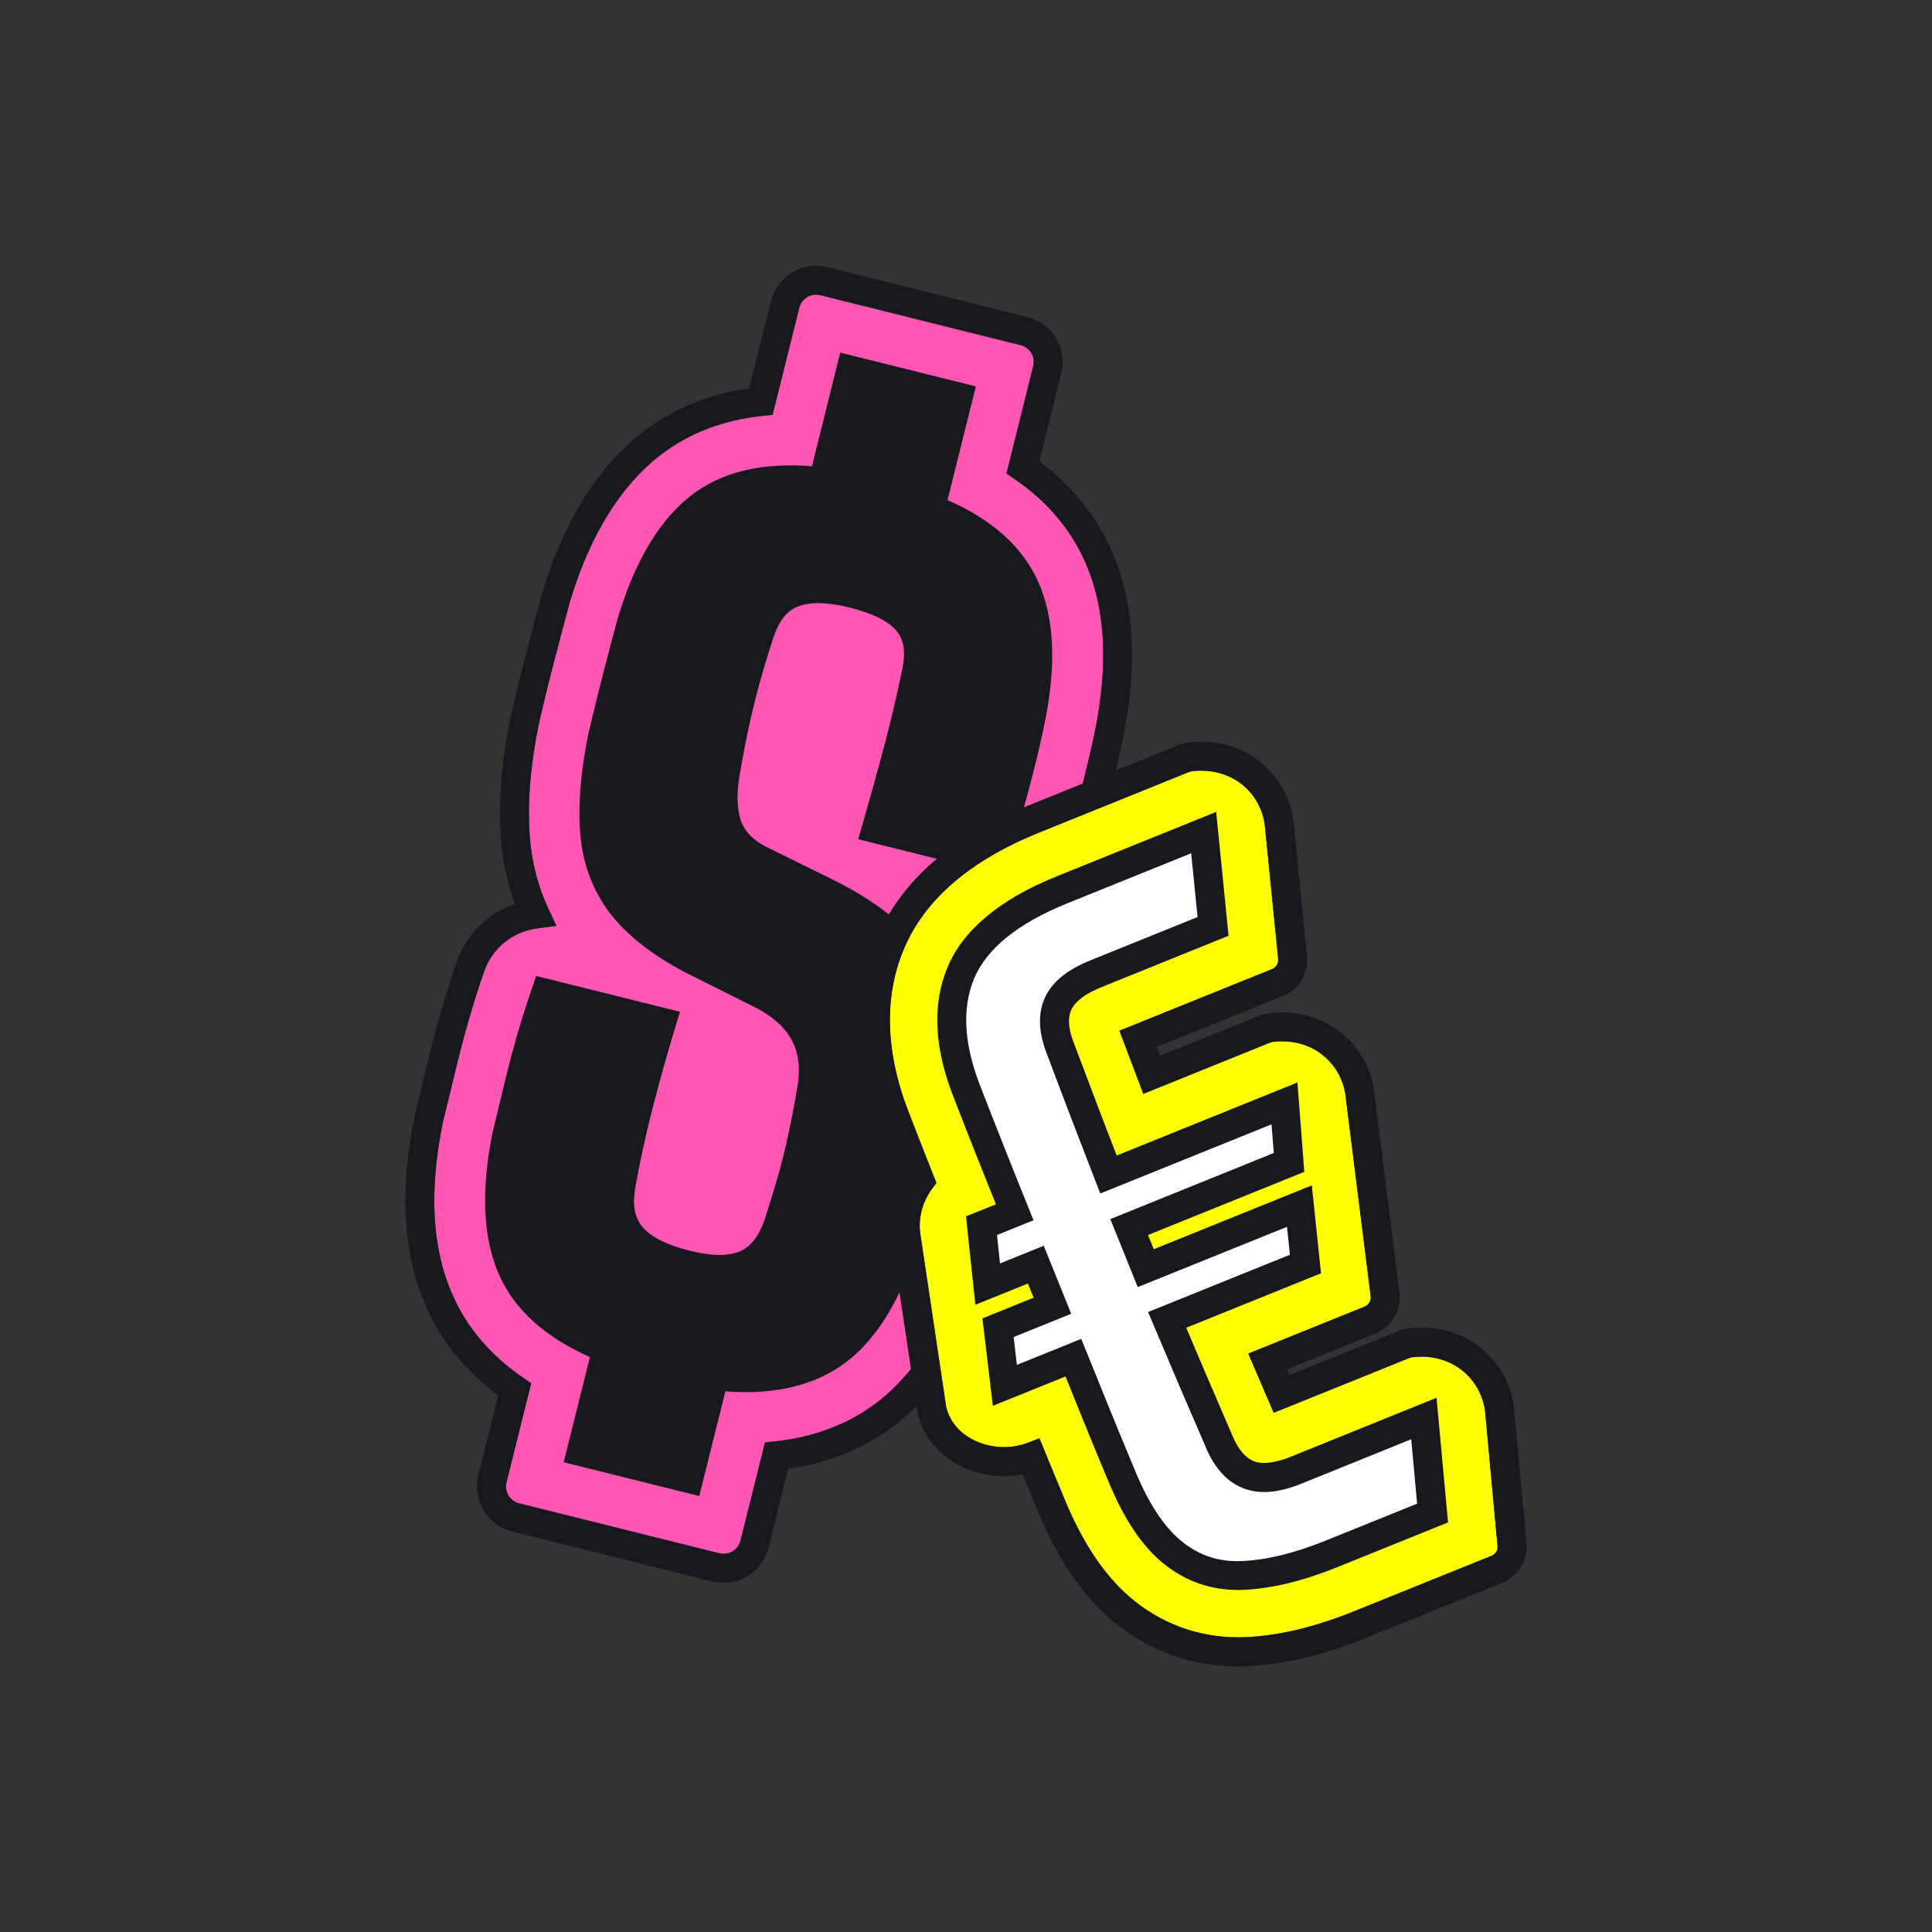
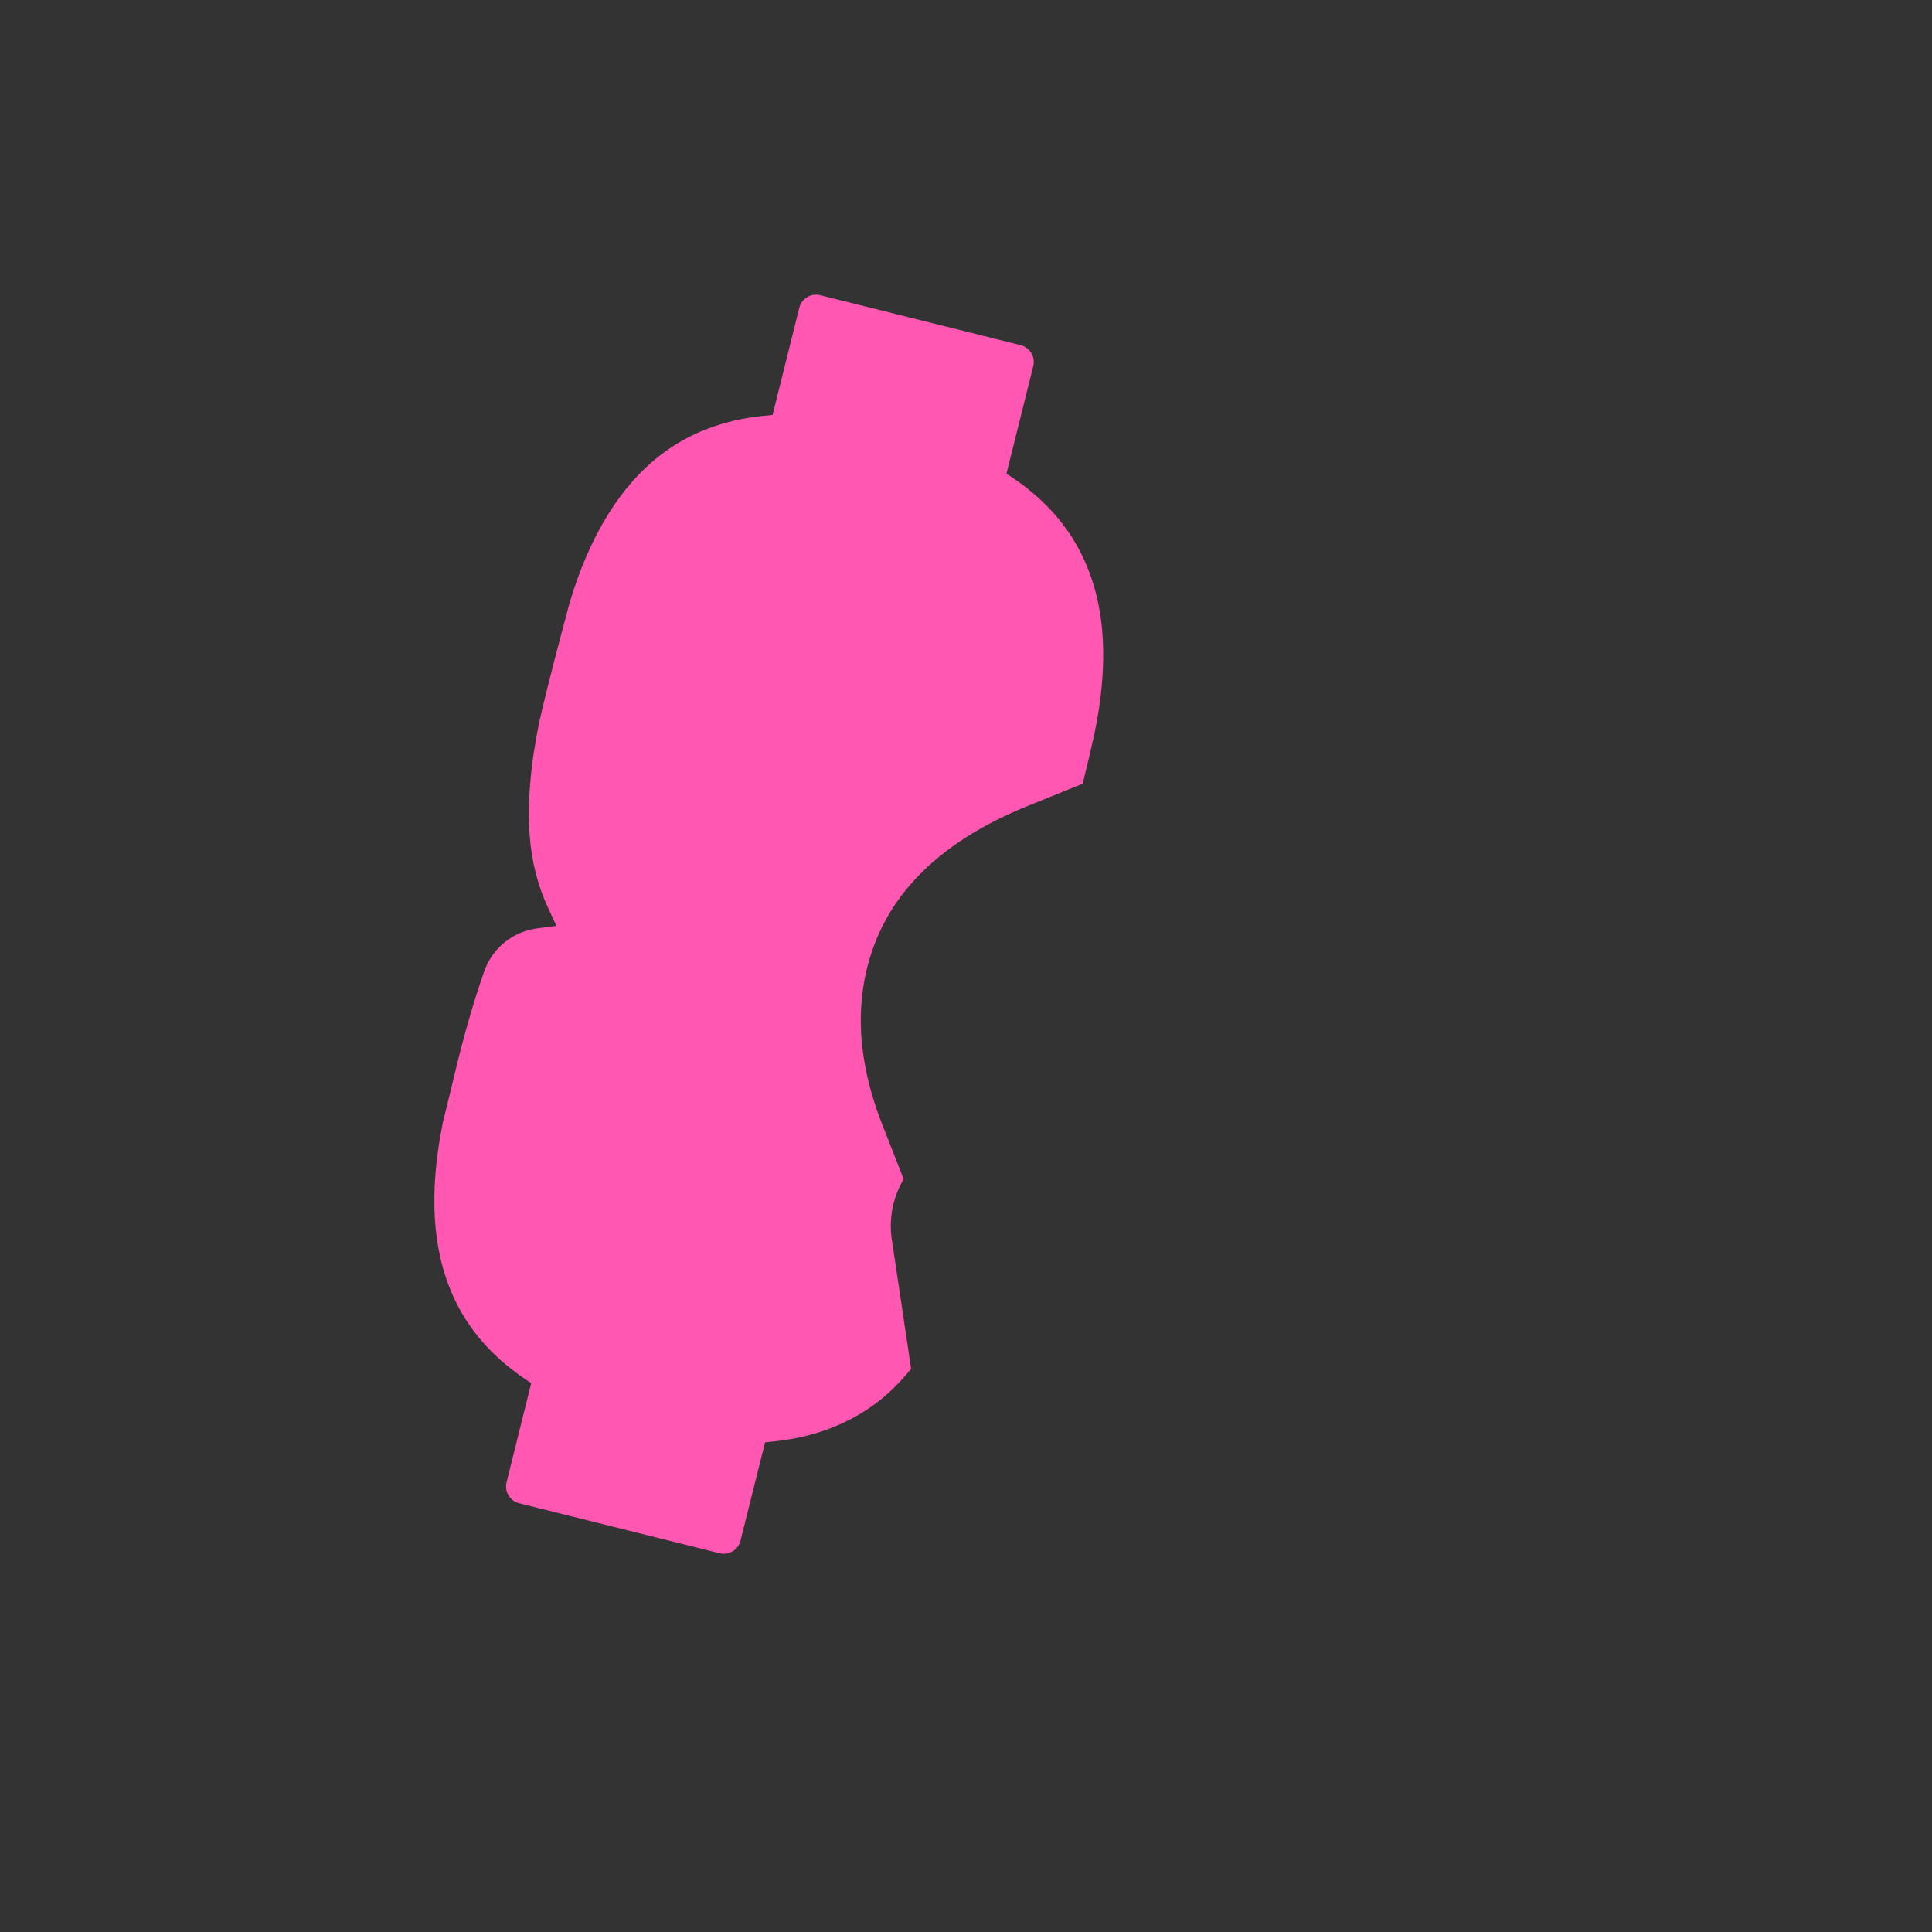
<svg xmlns="http://www.w3.org/2000/svg" id="Ebene_1" viewBox="0 0 200 200">
  <rect x="0" y="0" width="200" height="200" fill="#333333" stroke="none" />
  <path d="M113.27,76.09c1.53-7.33,1.19-13.27-1.05-18.16-1.5-3.29-3.91-6.08-7.17-8.32l-.86-.59,2.77-11.11c.12-.47.04-.95-.2-1.36-.25-.41-.64-.7-1.11-.82l-20.73-5.17c-.47-.12-.95-.04-1.36.2-.41.25-.7.64-.82,1.11l-2.76,11.08-1.05.11c-4.04.42-7.57,1.76-10.48,3.99-4.22,3.22-7.42,8.4-9.5,15.4l-.04.16c-.54,2.02-1.07,4.01-1.58,5.98-.52,2.01-1.03,4.07-1.5,6.12l-.02.11c-.9,4.36-1.23,8.31-.97,11.75.2,2.65.84,5.15,1.9,7.42l.86,1.85-2.02.27c-2.54.35-4.63,2.06-5.47,4.48-.6,1.75-1.16,3.51-1.65,5.24-.49,1.72-.95,3.48-1.36,5.21-.39,1.63-.78,3.24-1.18,4.84-.02.09-.05.19-.07.29-1.47,7.28-1.12,13.19,1.08,18.05,1.49,3.3,3.91,6.12,7.2,8.38l.86.59-2.55,10.25c-.12.47-.04.95.2,1.36.25.41.64.7,1.11.82l20.73,5.17c.47.12.95.04,1.36-.2.41-.25.7-.64.82-1.11l2.54-10.17,1.04-.11c4-.43,7.51-1.75,10.43-3.93,1.32-.98,2.53-2.2,3.65-3.57l-2.05-13.74c-.22-2.1.23-4.15,1.28-5.89-.71-1.8-1.41-3.58-2.1-5.36-2.88-7.15-3.1-13.75-.67-19.59,2.46-5.9,7.73-10.51,15.64-13.7l5.66-2.29c.45-1.8.85-3.5,1.18-5.03" style="fill:#ff57b2; stroke-width:0px;" />
-   <path d="M155.03,160.02l-1.27-13.76c-.16-1.7-1.01-3.3-2.34-4.38-1.4-1.13-3.24-1.63-5.18-1.4-.12.01-.25.05-.4.11l-13.97,5.65-2.63-6.12,12.04-4.87c.42-.17.68-.6.63-1.05l-2.56-20.41c-.14-1.79-.97-3.4-2.3-4.5-1.4-1.16-3.25-1.68-5.21-1.46-.12.01-.26.05-.41.11l-13.06,5.28-.54-1.43c-.46-1.22-.93-2.46-1.41-3.73l-.52-1.37,15.8-6.38c.42-.17.68-.6.63-1.05l-1.37-13.71c-.17-1.7-1.03-3.28-2.36-4.35-1.4-1.12-3.24-1.61-5.17-1.38-.12.01-.25.05-.4.11l-15.47,6.25c-7.15,2.89-11.85,6.95-14,12.08-2.12,5.09-1.89,10.92.69,17.33.78,2.02,1.58,4.05,2.38,6.08l.31.77-.49.67c-.94,1.29-1.37,2.87-1.2,4.45l2.71,18.11c.46,1.8,1.71,2.8,2.69,3.32,1.7.9,3.84,1.06,5.6.41l1.36-.51.55,1.34c.61,1.5,1.26,3.06,1.93,4.67,2.01,4.95,4.43,8.5,7.41,10.87,3.27,2.59,7.22,3.88,11.42,3.7,3.43-.14,7.2-1.03,11.22-2.66l14.28-5.77c.42-.17.68-.59.63-1.04" style="fill:#ff0; stroke-width:0px;" />
-   <path d="M138.29,162.29l11.61-4.69-1.19-12.9-15.06,6.09c-1.61.65-2.93.82-3.81.49-.86-.32-1.59-1.15-2.17-2.45-.99-2.3-1.94-4.5-2.85-6.62-.69-1.62-1.37-3.21-2.02-4.76l13.95-5.64-.95-9.1-16.36,6.61-.6-1.47,16.18-6.54-.71-9.25-18.71,7.56c-.66-1.71-1.32-3.41-1.96-5.11-.82-2.16-1.68-4.43-2.57-6.79-.49-1.34-.54-2.43-.14-3.25.41-.84,1.47-1.63,3.09-2.28l13.16-5.32-1.28-12.82-16.51,6.67c-5.89,2.38-9.7,5.55-11.31,9.43-1.62,3.87-1.37,8.47.72,13.65.78,2.02,1.58,4.06,2.4,6.12.63,1.59,1.26,3.17,1.9,4.75l-3.1,1.25.97,9.15,5.44-2.2.59,1.47-5.3,2.14,1.08,9.05,7.52-3.04,1.78,4.41c.79,1.95,1.63,4,2.53,6.13,1.68,4.16,3.62,7.07,5.93,8.9,2.22,1.77,4.78,2.66,7.61,2.66.19,0,.38,0,.57-.01,2.86-.12,6.09-.89,9.59-2.3M140.12,166.83c-4.02,1.62-7.8,2.52-11.22,2.66-4.2.18-8.15-1.11-11.42-3.7-2.98-2.37-5.4-5.92-7.41-10.87-.68-1.61-1.32-3.16-1.93-4.66l-.55-1.35-1.36.51c-1.75.65-3.9.49-5.6-.41-.98-.52-2.23-1.51-2.69-3.32l-2.7-18.11c-.17-1.58.26-3.16,1.2-4.45l.49-.67-.31-.77c-.81-2.04-1.6-4.06-2.38-6.08-2.58-6.41-2.81-12.25-.69-17.33,2.14-5.13,6.85-9.19,13.99-12.08l15.47-6.25c.14-.06.28-.09.4-.11,1.93-.23,3.77.26,5.17,1.38,1.33,1.07,2.19,2.65,2.36,4.35l1.37,13.71c.04.45-.22.88-.63,1.05l-15.8,6.38.52,1.37c.48,1.26.95,2.51,1.41,3.73l.54,1.43,13.06-5.28c.15-.06.29-.1.41-.11,1.97-.22,3.82.3,5.21,1.46,1.32,1.1,2.16,2.71,2.3,4.5l2.56,20.41c.05.45-.21.88-.63,1.05l-12.04,4.86,2.63,6.12,13.97-5.64c.15-.06.28-.1.4-.11,1.95-.22,3.79.27,5.19,1.41,1.33,1.08,2.18,2.67,2.34,4.37l1.27,13.76c.04.45-.22.87-.63,1.04M88.85,86.88l8.16,2.03c-2.06,1.72-3.72,3.65-4.97,5.77-1.58-1.26-3.46-2.44-5.62-3.52l-7.01-3.45c-1.48-.75-2.38-1.69-2.75-2.86-.41-1.32-.41-3.06.01-5.2.4-2.35.88-4.69,1.44-6.93.56-2.25,1.22-4.52,1.97-6.76.54-1.67,1.36-2.71,2.51-3.17,1.26-.51,3.07-.47,5.36.1,2.4.6,4.04,1.42,4.88,2.44.75.92.94,2.19.58,3.91-.52,2.55-1.14,5.18-1.83,7.81-.69,2.61-1.47,5.41-2.31,8.33l-.43,1.5ZM113.27,76.09c-.32,1.53-.72,3.23-1.18,5.03l-5.67,2.29c-.15.06-.28.13-.43.19.16-.6.33-1.19.49-1.79.67-2.52,1.22-4.8,1.63-6.79,1.28-6.11,1.05-11.12-.68-14.9-1.62-3.54-4.76-6.35-9.34-8.35l2.93-11.77-14.04-3.5-2.93,11.77c-5.13-.42-9.31.57-12.43,2.96-3.32,2.54-5.89,6.82-7.67,12.76-.53,1.99-1.06,3.96-1.56,5.92-.5,1.92-.99,3.93-1.47,6.01-.8,3.85-1.09,7.31-.86,10.27.23,3.11,1.24,5.88,3,8.23,1.72,2.29,4.33,4.37,7.8,6.2l7.64,3.83c1.71.93,2.92,2.09,3.58,3.45.65,1.34.79,3.01.4,4.99-.25,1.48-.54,3-.87,4.52-.32,1.51-.7,3.03-1.13,4.52-.43,1.5-.89,2.97-1.34,4.35-.58,1.7-1.41,2.76-2.53,3.25-1.2.52-2.95.51-5.19-.05-2.4-.6-4.06-1.44-4.93-2.49-.8-.96-1.03-2.28-.73-4.02.47-2.65,1.06-5.39,1.77-8.15.71-2.78,1.52-5.67,2.4-8.57l.46-1.51-14.88-3.71-.45,1.3c-.57,1.63-1.09,3.3-1.57,4.96-.47,1.66-.91,3.34-1.3,4.98-.39,1.64-.79,3.27-1.2,4.96-1.23,6.08-.99,11.07.72,14.84,1.6,3.54,4.75,6.37,9.36,8.41l-2.72,10.89,14.04,3.5,2.7-10.84c5.1.39,9.27-.61,12.42-2.96,2.21-1.65,4.08-4.11,5.61-7.29l1.19,7.94c-1.12,1.37-2.33,2.58-3.65,3.57-2.92,2.18-6.42,3.5-10.43,3.93l-1.04.11-2.54,10.17c-.12.47-.41.86-.82,1.11-.41.25-.9.32-1.36.2l-20.73-5.17c-.47-.11-.86-.41-1.11-.82-.25-.41-.32-.9-.2-1.37l2.55-10.25-.86-.59c-3.29-2.26-5.71-5.08-7.2-8.39-2.2-4.86-2.56-10.76-1.08-18.05.02-.1.04-.19.07-.29.4-1.6.79-3.21,1.18-4.84.41-1.73.87-3.48,1.36-5.21.49-1.73,1.05-3.49,1.65-5.24.84-2.42,2.93-4.14,5.47-4.48l2.02-.27-.86-1.85c-1.06-2.27-1.7-4.77-1.89-7.42-.26-3.45.06-7.39.96-11.76l.03-.11c.47-2.05.97-4.11,1.5-6.12.51-1.97,1.04-3.96,1.58-5.98l.04-.16c2.08-6.99,5.28-12.17,9.5-15.4,2.92-2.23,6.44-3.57,10.48-3.99l1.05-.11,2.76-11.08c.12-.47.41-.86.82-1.11.41-.25.89-.32,1.36-.2l20.73,5.17c.47.12.86.41,1.11.82.25.41.32.9.2,1.36l-2.77,11.11.86.59c3.25,2.24,5.67,5.03,7.17,8.32,2.23,4.89,2.58,10.83,1.05,18.16M158.02,159.74l-1.27-13.76c-.23-2.5-1.48-4.85-3.44-6.43-2.03-1.65-4.67-2.37-7.43-2.05-.38.05-.78.15-1.17.31l-11.25,4.55-.26-.6,9.19-3.72c1.65-.67,2.68-2.37,2.49-4.17l-2.56-20.36c-.19-2.52-1.42-4.89-3.37-6.51-2.03-1.68-4.67-2.44-7.46-2.13-.39.04-.79.15-1.2.31l-10.22,4.13c-.12-.31-.23-.61-.35-.92l13.08-5.29c1.65-.66,2.67-2.36,2.5-4.13l-1.37-13.71c-.25-2.49-1.51-4.82-3.47-6.39-2.03-1.63-4.67-2.34-7.41-2.01-.38.05-.78.15-1.16.31l-6.38,2.58c.25-1.06.48-2.08.68-3.03,1.67-7.98,1.26-14.53-1.25-20.02-1.6-3.49-4.06-6.49-7.35-8.94l2.27-9.11c.31-1.25.12-2.54-.54-3.64-.66-1.1-1.71-1.88-2.95-2.18l-20.73-5.17c-1.24-.31-2.53-.12-3.63.54-1.1.66-1.88,1.71-2.19,2.95l-2.26,9.05c-4.16.59-7.84,2.09-10.94,4.46-4.73,3.62-8.28,9.31-10.55,16.92l-.07.25c-.54,2.01-1.07,4.01-1.58,5.99-.53,2.04-1.04,4.13-1.51,6.17l-.05.23c-.95,4.61-1.29,8.84-1.01,12.56.18,2.38.67,4.65,1.46,6.79-2.81.96-5.04,3.15-6.04,6.03-.62,1.8-1.19,3.61-1.7,5.4-.51,1.77-.97,3.56-1.39,5.34-.38,1.61-.77,3.22-1.17,4.81-.04.14-.07.29-.1.43-1.6,7.92-1.18,14.42,1.29,19.87,1.59,3.51,4.07,6.54,7.38,9.01l-2.06,8.25c-.31,1.25-.12,2.54.54,3.64.66,1.1,1.71,1.88,2.95,2.19l20.73,5.17c.39.1.78.15,1.17.15.86,0,1.71-.23,2.46-.69,1.1-.66,1.87-1.71,2.19-2.95l2.03-8.16c4.12-.6,7.77-2.07,10.86-4.38.85-.63,1.66-1.34,2.43-2.11l.1.64.03.13c.55,2.28,2.05,4.17,4.21,5.32,2,1.06,4.43,1.4,6.64.97.46,1.12.94,2.27,1.43,3.44,2.2,5.42,4.92,9.37,8.32,12.07,3.61,2.87,7.92,4.37,12.52,4.37.29,0,.59,0,.88-.02,3.77-.15,7.89-1.12,12.23-2.87l14.28-5.77c1.63-.66,2.66-2.35,2.5-4.1" style="fill:#18191f; stroke-width:0px;" />
-   <path d="M146.09,148.99l.61,6.67-9.54,3.85c-3.18,1.28-6.07,1.99-8.59,2.09-2.35.11-4.38-.55-6.19-2-1.87-1.48-3.56-4.07-5.02-7.7-.89-2.13-1.73-4.17-2.52-6.11l-2.91-7.19-6.66,2.69-.34-2.88,5.96-2.41-2.84-7.04-4.53,1.83-.31-2.94,3.78-1.53-.56-1.39c-.82-2.03-1.64-4.07-2.45-6.12-.81-2.05-1.61-4.08-2.4-6.12-1.79-4.44-2.04-8.27-.74-11.39,1.3-3.11,4.55-5.73,9.67-7.8l12.8-5.17.66,6.6-11.08,4.48c-2.38.96-3.91,2.19-4.67,3.76-.76,1.58-.75,3.46.03,5.6.89,2.38,1.75,4.65,2.58,6.82.83,2.17,1.67,4.35,2.52,6.54l.55,1.42,17.73-7.16.23,2.97-16.92,6.84,2.84,7.04,15.45-6.24.3,2.89-14.68,5.93.59,1.4c.84,2,1.72,4.06,2.62,6.18.91,2.12,1.86,4.33,2.86,6.64.92,2.07,2.21,3.44,3.86,4.05,1.64.62,3.6.45,5.99-.52" style="fill:#fff; stroke-width:0px;" />
</svg>